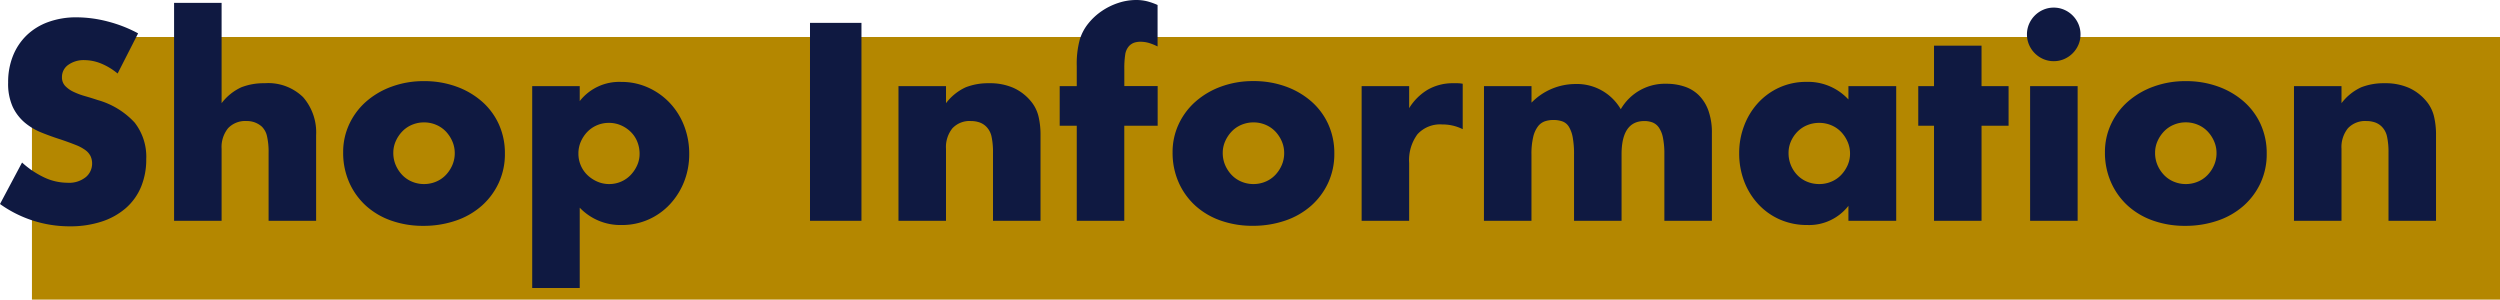
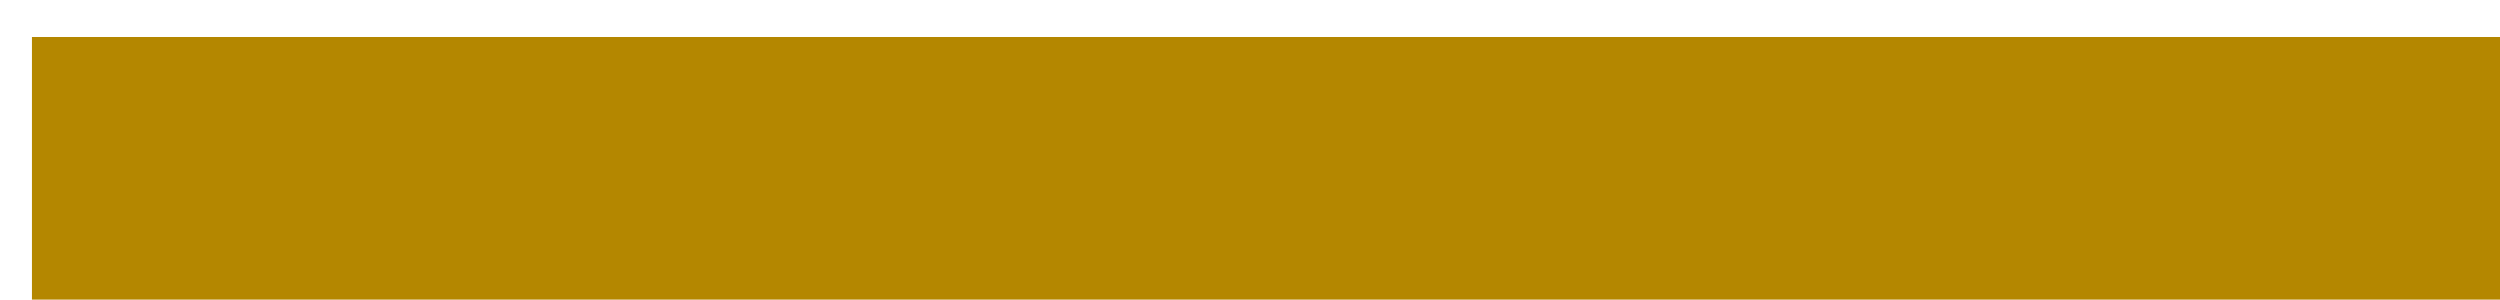
<svg xmlns="http://www.w3.org/2000/svg" height="34.23" width="285.65">
  <path d="M3.65 4.23h282v30h-282z" fill="#b48700" />
-   <path d="M13.44 8.4a7.261 7.261 0 0 0-1.92-1.155 5.1 5.1 0 0 0-1.86-.375 3.018 3.018 0 0 0-1.86.54 1.683 1.683 0 0 0-.72 1.41 1.4 1.4 0 0 0 .36.99 3.137 3.137 0 0 0 .945.675 8.088 8.088 0 0 0 1.32.495q.735.21 1.455.45a9.072 9.072 0 0 1 4.215 2.565 6.328 6.328 0 0 1 1.335 4.185 8.147 8.147 0 0 1-.585 3.15 6.573 6.573 0 0 1-1.71 2.415 7.89 7.89 0 0 1-2.76 1.56 11.494 11.494 0 0 1-3.705.555A13.626 13.626 0 0 1 0 23.31l2.52-4.74a10.222 10.222 0 0 0 2.61 1.74 6.273 6.273 0 0 0 2.55.57 3.044 3.044 0 0 0 2.145-.66 2.008 2.008 0 0 0 .7-1.5 2.026 2.026 0 0 0-.18-.885 1.917 1.917 0 0 0-.6-.69 4.809 4.809 0 0 0-1.1-.585q-.675-.27-1.635-.6-1.14-.36-2.235-.8a7.033 7.033 0 0 1-1.95-1.155 5.367 5.367 0 0 1-1.38-1.815A6.419 6.419 0 0 1 .93 9.42a8.017 8.017 0 0 1 .555-3.045 6.767 6.767 0 0 1 1.56-2.34 6.954 6.954 0 0 1 2.46-1.515 9.3 9.3 0 0 1 3.255-.54 14.248 14.248 0 0 1 3.51.465 15.481 15.481 0 0 1 3.51 1.365zM19.89.33h5.43v11.46a5.944 5.944 0 0 1 2.25-1.815 7.039 7.039 0 0 1 2.67-.465 5.7 5.7 0 0 1 4.4 1.6 6.132 6.132 0 0 1 1.48 4.34v9.78h-5.43v-7.77a8.047 8.047 0 0 0-.18-1.89 2.2 2.2 0 0 0-.6-1.11 2.551 2.551 0 0 0-1.74-.63 2.684 2.684 0 0 0-2.115.825 3.426 3.426 0 0 0-.735 2.355v8.22h-5.43zm25.05 17.13a3.487 3.487 0 0 0 .285 1.425 3.818 3.818 0 0 0 .75 1.125 3.3 3.3 0 0 0 1.11.75 3.5 3.5 0 0 0 1.365.27 3.5 3.5 0 0 0 1.365-.27 3.3 3.3 0 0 0 1.11-.75 3.818 3.818 0 0 0 .75-1.125 3.413 3.413 0 0 0 .285-1.395 3.34 3.34 0 0 0-.285-1.36 3.818 3.818 0 0 0-.75-1.125 3.3 3.3 0 0 0-1.11-.75 3.5 3.5 0 0 0-1.365-.27 3.5 3.5 0 0 0-1.365.27 3.3 3.3 0 0 0-1.11.75 3.878 3.878 0 0 0-.75 1.11 3.237 3.237 0 0 0-.285 1.345zm-5.73-.06a7.489 7.489 0 0 1 .69-3.2 7.848 7.848 0 0 1 1.92-2.58 9.129 9.129 0 0 1 2.93-1.72 10.556 10.556 0 0 1 3.7-.63 10.7 10.7 0 0 1 3.675.615 9.1 9.1 0 0 1 2.94 1.71A7.671 7.671 0 0 1 57 14.205a7.976 7.976 0 0 1 .69 3.345 7.831 7.831 0 0 1-.705 3.345 7.94 7.94 0 0 1-1.935 2.61 8.666 8.666 0 0 1-2.955 1.7 11.3 11.3 0 0 1-3.735.6 10.808 10.808 0 0 1-3.66-.6 8.448 8.448 0 0 1-2.9-1.71 7.934 7.934 0 0 1-1.9-2.655 8.331 8.331 0 0 1-.69-3.44zm33.87.18a3.679 3.679 0 0 0-.255-1.365 3.276 3.276 0 0 0-.735-1.125 3.674 3.674 0 0 0-1.125-.765 3.413 3.413 0 0 0-1.4-.285 3.391 3.391 0 0 0-1.35.27 3.338 3.338 0 0 0-1.1.75 3.818 3.818 0 0 0-.75 1.125 3.34 3.34 0 0 0-.275 1.365 3.391 3.391 0 0 0 .27 1.35 3.338 3.338 0 0 0 .75 1.095 3.818 3.818 0 0 0 1.125.75 3.34 3.34 0 0 0 1.365.285 3.391 3.391 0 0 0 1.35-.27 3.338 3.338 0 0 0 1.095-.75 3.878 3.878 0 0 0 .75-1.11 3.167 3.167 0 0 0 .285-1.32zm-6.84 15.33h-5.43V9.84h5.43v1.71a5.729 5.729 0 0 1 4.74-2.19 7.369 7.369 0 0 1 3.075.645 7.794 7.794 0 0 1 2.475 1.755 7.964 7.964 0 0 1 1.635 2.61 8.756 8.756 0 0 1 .585 3.21 8.522 8.522 0 0 1-.585 3.18 8.176 8.176 0 0 1-1.62 2.58 7.476 7.476 0 0 1-2.445 1.74 7.415 7.415 0 0 1-3.06.63 6.411 6.411 0 0 1-4.8-1.98zm32.19-30.3v22.62h-5.88V2.61zm4.23 7.23h5.43v1.95a5.944 5.944 0 0 1 2.25-1.815 7.039 7.039 0 0 1 2.67-.465 6.671 6.671 0 0 1 2.775.525 5.534 5.534 0 0 1 1.965 1.485 4.267 4.267 0 0 1 .9 1.74 9.062 9.062 0 0 1 .24 2.19v9.78h-5.43v-7.77a8.366 8.366 0 0 0-.165-1.845 2.286 2.286 0 0 0-.585-1.125 2.058 2.058 0 0 0-.81-.51 3.016 3.016 0 0 0-.96-.15 2.684 2.684 0 0 0-2.115.825 3.426 3.426 0 0 0-.735 2.355v8.22h-5.43zm25.8 4.53v10.86h-5.43V14.37h-1.95V9.84h1.95V7.53a10.487 10.487 0 0 1 .36-3.06 5.438 5.438 0 0 1 .96-1.785 6.987 6.987 0 0 1 1.545-1.425 7.482 7.482 0 0 1 1.9-.93 6.5 6.5 0 0 1 2.01-.33 5.125 5.125 0 0 1 1.275.15 7.321 7.321 0 0 1 1.185.42v4.74a6.035 6.035 0 0 0-1-.405 3.48 3.48 0 0 0-.975-.135 2.311 2.311 0 0 0-.675.1 1.451 1.451 0 0 0-.645.435 1.836 1.836 0 0 0-.405.945 10.374 10.374 0 0 0-.1 1.665v1.92h3.81v4.53zm11.25 3.09a3.488 3.488 0 0 0 .285 1.425 3.818 3.818 0 0 0 .75 1.125 3.3 3.3 0 0 0 1.11.75 3.5 3.5 0 0 0 1.365.27 3.5 3.5 0 0 0 1.365-.27 3.3 3.3 0 0 0 1.11-.75 3.818 3.818 0 0 0 .75-1.125 3.413 3.413 0 0 0 .285-1.395 3.34 3.34 0 0 0-.28-1.36 3.818 3.818 0 0 0-.75-1.125 3.3 3.3 0 0 0-1.11-.75 3.5 3.5 0 0 0-1.365-.27 3.5 3.5 0 0 0-1.365.27 3.3 3.3 0 0 0-1.11.75 3.878 3.878 0 0 0-.75 1.11 3.237 3.237 0 0 0-.29 1.345zm-5.73-.06a7.489 7.489 0 0 1 .69-3.2 7.848 7.848 0 0 1 1.92-2.58 9.129 9.129 0 0 1 2.925-1.725 10.556 10.556 0 0 1 3.705-.63 10.7 10.7 0 0 1 3.675.615 9.1 9.1 0 0 1 2.94 1.71 7.671 7.671 0 0 1 1.935 2.61 7.976 7.976 0 0 1 .69 3.345 7.831 7.831 0 0 1-.705 3.345 7.94 7.94 0 0 1-1.935 2.61 8.666 8.666 0 0 1-2.955 1.7 11.3 11.3 0 0 1-3.735.6 10.808 10.808 0 0 1-3.66-.6 8.448 8.448 0 0 1-2.9-1.71 7.934 7.934 0 0 1-1.9-2.655 8.331 8.331 0 0 1-.69-3.435zm21.6-7.56h5.43v2.52a6.237 6.237 0 0 1 2.13-2.115 5.729 5.729 0 0 1 2.94-.735h.465a3.314 3.314 0 0 1 .585.06v5.19a5.159 5.159 0 0 0-2.34-.54 3.493 3.493 0 0 0-2.835 1.125 4.988 4.988 0 0 0-.945 3.285v6.6h-5.43zm13.98 0h5.43v1.89a7.023 7.023 0 0 1 4.98-2.13 5.791 5.791 0 0 1 5.22 2.88 5.822 5.822 0 0 1 5.22-2.91 6.5 6.5 0 0 1 2.04.315 4.191 4.191 0 0 1 1.65.99 4.737 4.737 0 0 1 1.1 1.755 7.454 7.454 0 0 1 .4 2.61v9.99h-5.43v-7.59a9.191 9.191 0 0 0-.165-1.92 3.033 3.033 0 0 0-.48-1.17 1.589 1.589 0 0 0-.735-.57 2.656 2.656 0 0 0-.9-.15q-2.61 0-2.61 3.81v7.59h-5.43v-7.59a10.331 10.331 0 0 0-.15-1.935 3.565 3.565 0 0 0-.435-1.215 1.455 1.455 0 0 0-.735-.615 3.046 3.046 0 0 0-1.05-.165 3.017 3.017 0 0 0-.96.15 1.7 1.7 0 0 0-.795.585 3.189 3.189 0 0 0-.54 1.2 8.323 8.323 0 0 0-.2 2v7.585h-5.43zm34.8 7.65a3.576 3.576 0 0 0 .27 1.395 3.593 3.593 0 0 0 .735 1.125 3.3 3.3 0 0 0 1.11.75 3.576 3.576 0 0 0 1.4.27 3.5 3.5 0 0 0 1.365-.27 3.3 3.3 0 0 0 1.11-.75 3.877 3.877 0 0 0 .75-1.11 3.237 3.237 0 0 0 .285-1.35 3.34 3.34 0 0 0-.285-1.365 3.817 3.817 0 0 0-.75-1.125 3.3 3.3 0 0 0-1.11-.75 3.5 3.5 0 0 0-1.365-.27 3.576 3.576 0 0 0-1.4.27 3.3 3.3 0 0 0-1.11.75 3.7 3.7 0 0 0-.735 1.095 3.284 3.284 0 0 0-.27 1.335zm6.84-7.65h5.46v15.39h-5.46v-1.71a5.7 5.7 0 0 1-4.71 2.19 7.645 7.645 0 0 1-3.09-.615 7.452 7.452 0 0 1-2.46-1.725 7.964 7.964 0 0 1-1.635-2.61 8.923 8.923 0 0 1-.585-3.27 8.673 8.673 0 0 1 .57-3.135 8.06 8.06 0 0 1 1.59-2.6A7.5 7.5 0 0 1 203.31 10a7.412 7.412 0 0 1 3.12-.645 6.268 6.268 0 0 1 4.77 2.01zm15.21 4.53v10.86h-5.43V14.37h-1.8V9.84h1.8V5.22h5.43v4.62h3.09v4.53zm10.98-4.53v15.39h-5.43V9.84zm-5.79-5.91a2.953 2.953 0 0 1 .24-1.185 3.112 3.112 0 0 1 .66-.975 3.112 3.112 0 0 1 .975-.66 2.953 2.953 0 0 1 1.185-.24 2.953 2.953 0 0 1 1.185.24 3.112 3.112 0 0 1 .975.66 3.112 3.112 0 0 1 .66.975 2.953 2.953 0 0 1 .24 1.185 2.953 2.953 0 0 1-.24 1.185 3.112 3.112 0 0 1-.66.975 3.112 3.112 0 0 1-.975.66 2.953 2.953 0 0 1-1.185.24 2.953 2.953 0 0 1-1.185-.24 3.112 3.112 0 0 1-.975-.66 3.112 3.112 0 0 1-.66-.975 2.953 2.953 0 0 1-.24-1.185zm14.64 13.53a3.488 3.488 0 0 0 .285 1.425 3.818 3.818 0 0 0 .75 1.125 3.3 3.3 0 0 0 1.11.75 3.5 3.5 0 0 0 1.365.27 3.5 3.5 0 0 0 1.365-.27 3.3 3.3 0 0 0 1.11-.75 3.818 3.818 0 0 0 .75-1.125 3.413 3.413 0 0 0 .285-1.395 3.34 3.34 0 0 0-.285-1.365 3.818 3.818 0 0 0-.75-1.125 3.3 3.3 0 0 0-1.11-.75 3.5 3.5 0 0 0-1.365-.27 3.5 3.5 0 0 0-1.365.27 3.3 3.3 0 0 0-1.11.75 3.878 3.878 0 0 0-.75 1.11 3.237 3.237 0 0 0-.285 1.35zm-5.73-.06a7.489 7.489 0 0 1 .69-3.2 7.848 7.848 0 0 1 1.92-2.58 9.129 9.129 0 0 1 2.93-1.72 10.556 10.556 0 0 1 3.705-.63 10.7 10.7 0 0 1 3.675.615 9.1 9.1 0 0 1 2.94 1.71 7.671 7.671 0 0 1 1.935 2.61 7.976 7.976 0 0 1 .69 3.345 7.831 7.831 0 0 1-.7 3.345 7.94 7.94 0 0 1-1.935 2.61 8.666 8.666 0 0 1-2.955 1.7 11.3 11.3 0 0 1-3.735.6 10.808 10.808 0 0 1-3.66-.6 8.448 8.448 0 0 1-2.9-1.71 7.934 7.934 0 0 1-1.9-2.655 8.331 8.331 0 0 1-.7-3.44zm21.6-7.56h5.43v1.95a5.944 5.944 0 0 1 2.25-1.815 7.039 7.039 0 0 1 2.67-.465 6.671 6.671 0 0 1 2.775.525 5.534 5.534 0 0 1 1.965 1.485 4.267 4.267 0 0 1 .9 1.74 9.062 9.062 0 0 1 .24 2.19v9.78h-5.43v-7.77a8.365 8.365 0 0 0-.165-1.845 2.286 2.286 0 0 0-.585-1.125 2.058 2.058 0 0 0-.81-.51 3.017 3.017 0 0 0-.96-.15 2.684 2.684 0 0 0-2.115.825 3.426 3.426 0 0 0-.735 2.355v8.22h-5.43z" fill="#0f1941" />
</svg>